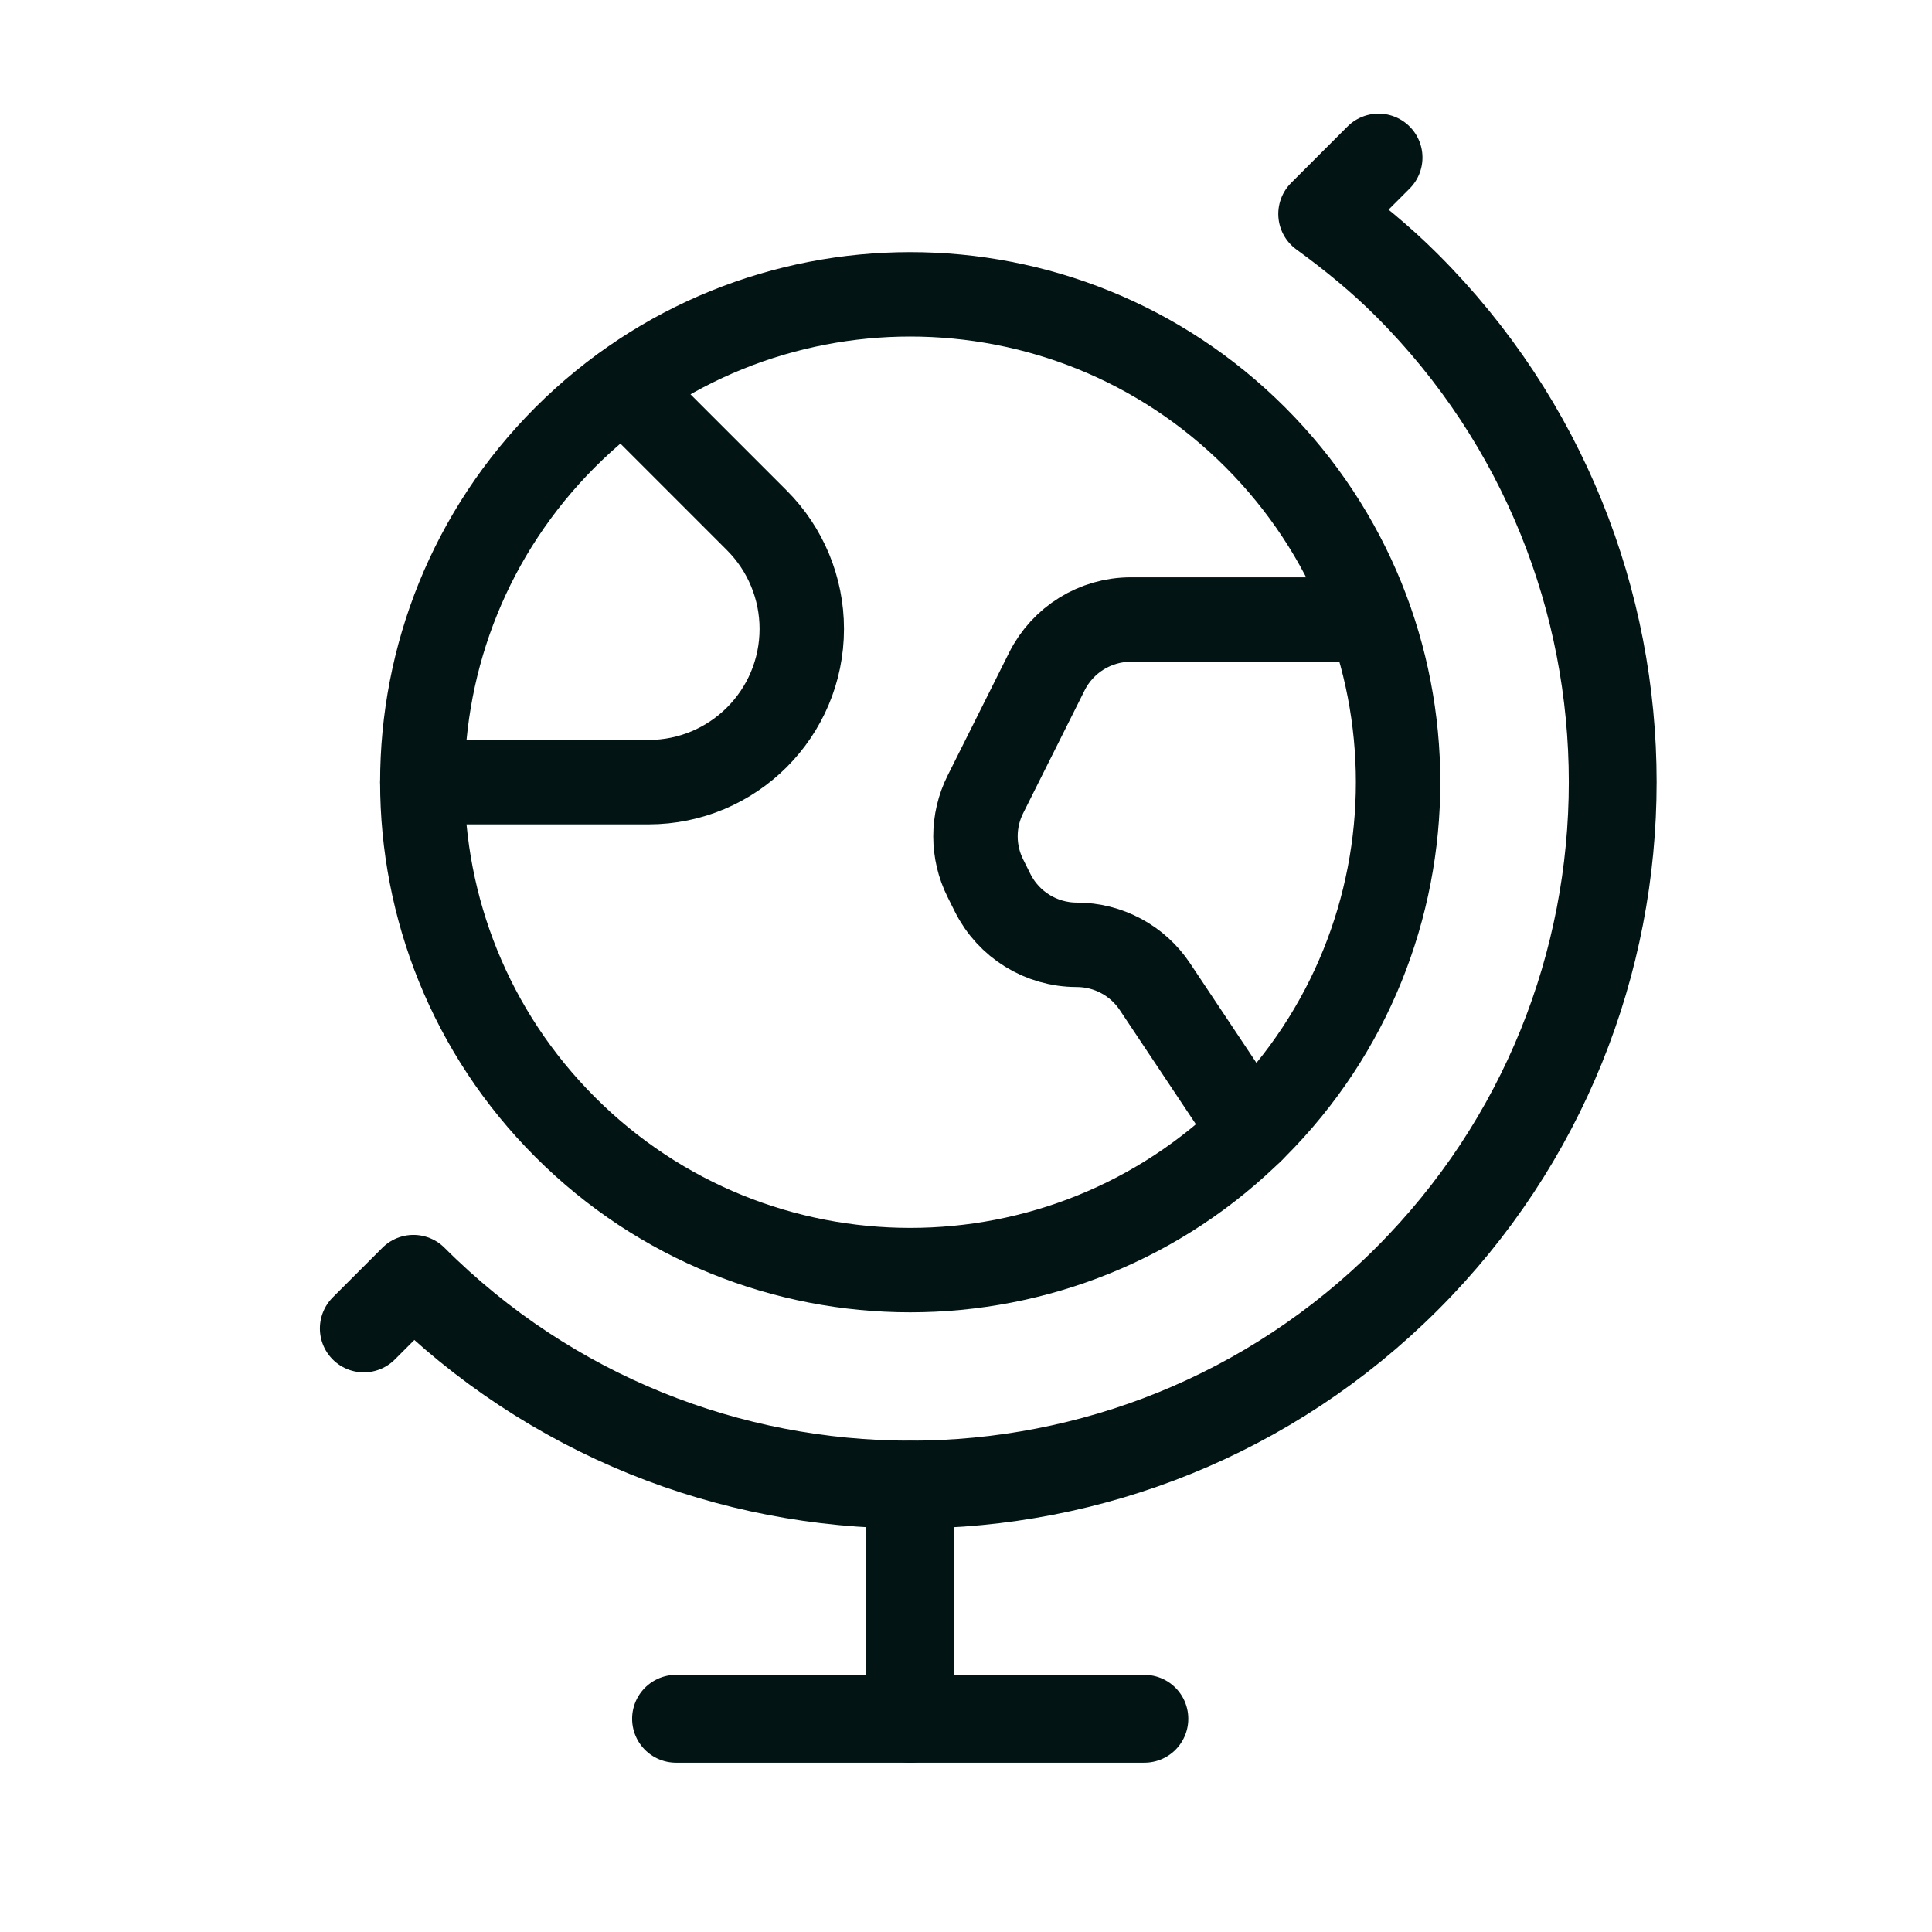
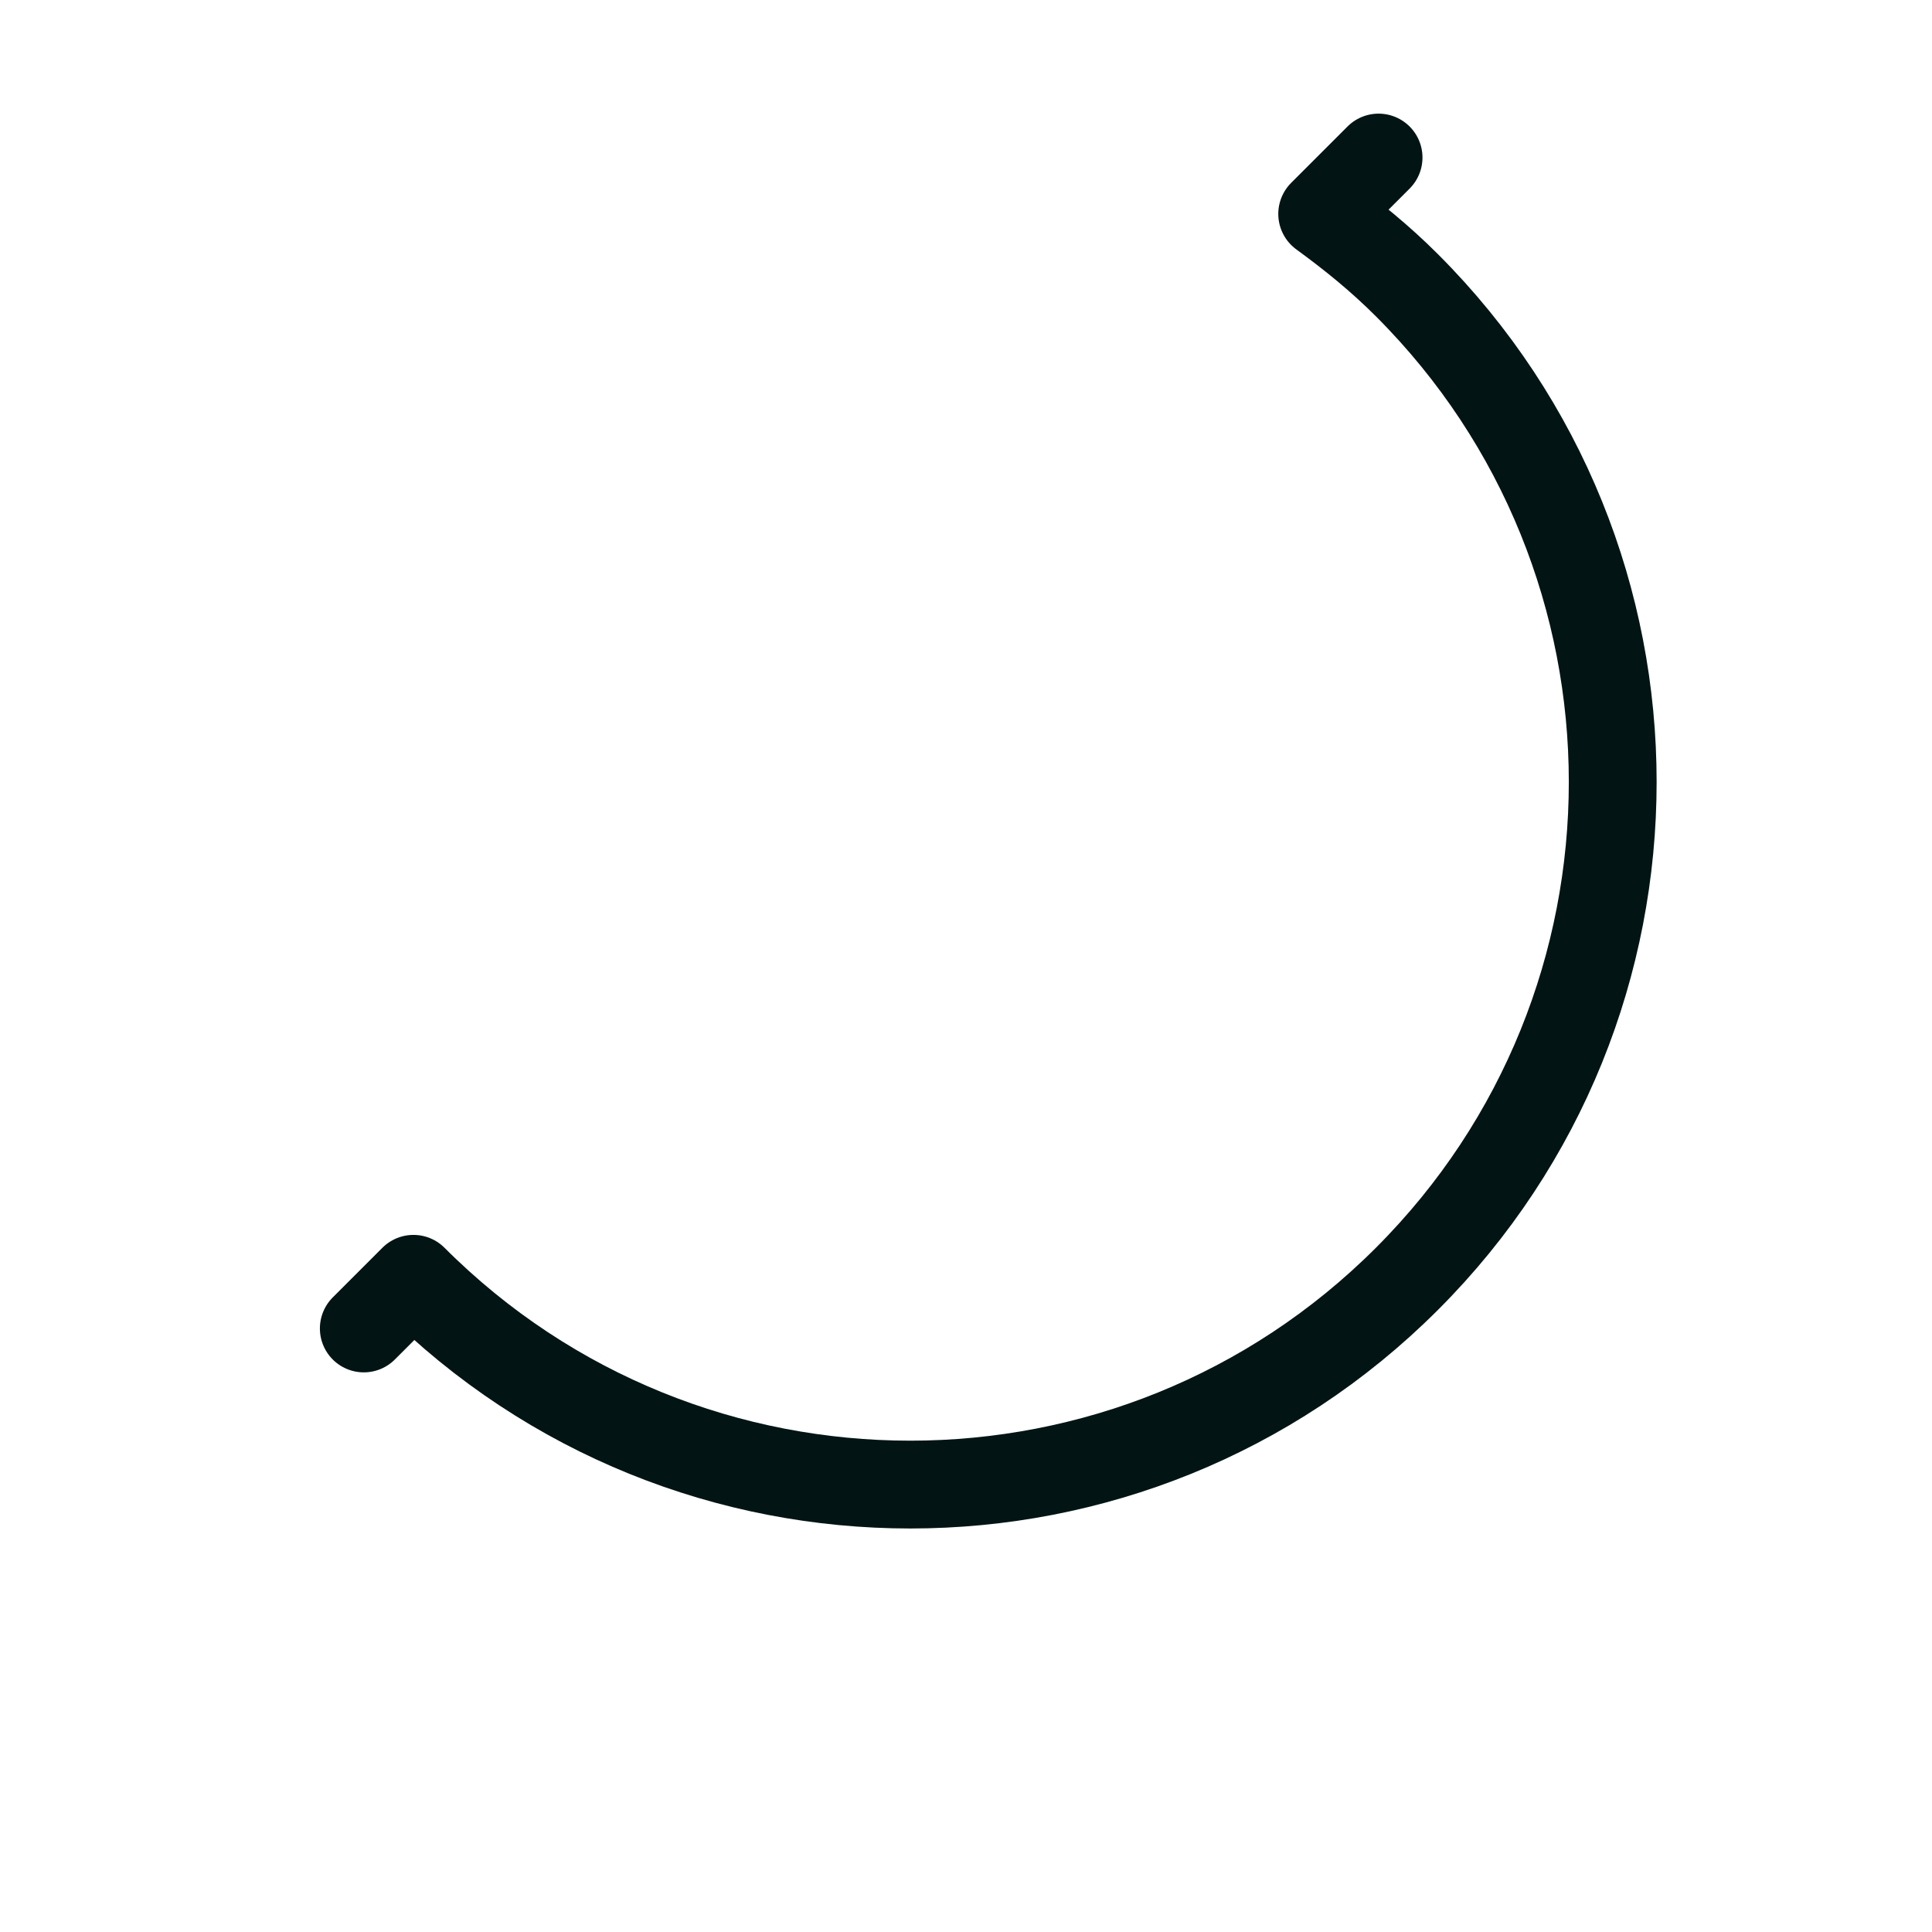
<svg xmlns="http://www.w3.org/2000/svg" fill="none" viewBox="0 0 33 33" height="33" width="33">
-   <path stroke-linejoin="round" stroke-linecap="round" stroke-width="1.442" stroke="#021414" d="M7.214 13.36H11.076C12.523 13.36 13.695 12.188 13.695 10.741V10.741C13.695 10.046 13.419 9.38 12.928 8.889L10.656 6.617" />
-   <path stroke-linejoin="round" stroke-linecap="round" stroke-width="1.442" stroke="#021414" d="M21.372 19.321L19.727 16.853C19.429 16.406 18.928 16.138 18.391 16.138V16.138C17.783 16.138 17.227 15.794 16.955 15.25L16.832 15.003C16.605 14.551 16.605 14.019 16.832 13.567L17.881 11.47C18.153 10.926 18.709 10.582 19.317 10.582H23.399" />
-   <path stroke-linejoin="round" stroke-linecap="round" stroke-width="1.5" stroke="#021414" d="M19.547 29.358H11.547" />
  <path stroke-linejoin="round" stroke-linecap="round" stroke-width="1.5" stroke="#021414" d="M6.214 22.691L7.062 21.843C11.747 26.529 19.347 26.53 24.032 21.843C28.718 17.158 28.718 9.558 24.032 4.873C23.578 4.418 23.088 4.021 22.584 3.654L23.547 2.691" />
-   <path stroke-linejoin="round" stroke-linecap="round" stroke-width="1.5" stroke="#021414" d="M15.547 25.359V29.359" />
-   <path stroke-linejoin="round" stroke-linecap="round" stroke-width="1.442" stroke="#021414" d="M21.44 7.468C24.694 10.723 24.694 15.999 21.44 19.253C18.185 22.508 12.909 22.508 9.655 19.253C6.4 15.999 6.4 10.723 9.655 7.468C12.909 4.214 18.185 4.214 21.44 7.468" />
</svg>